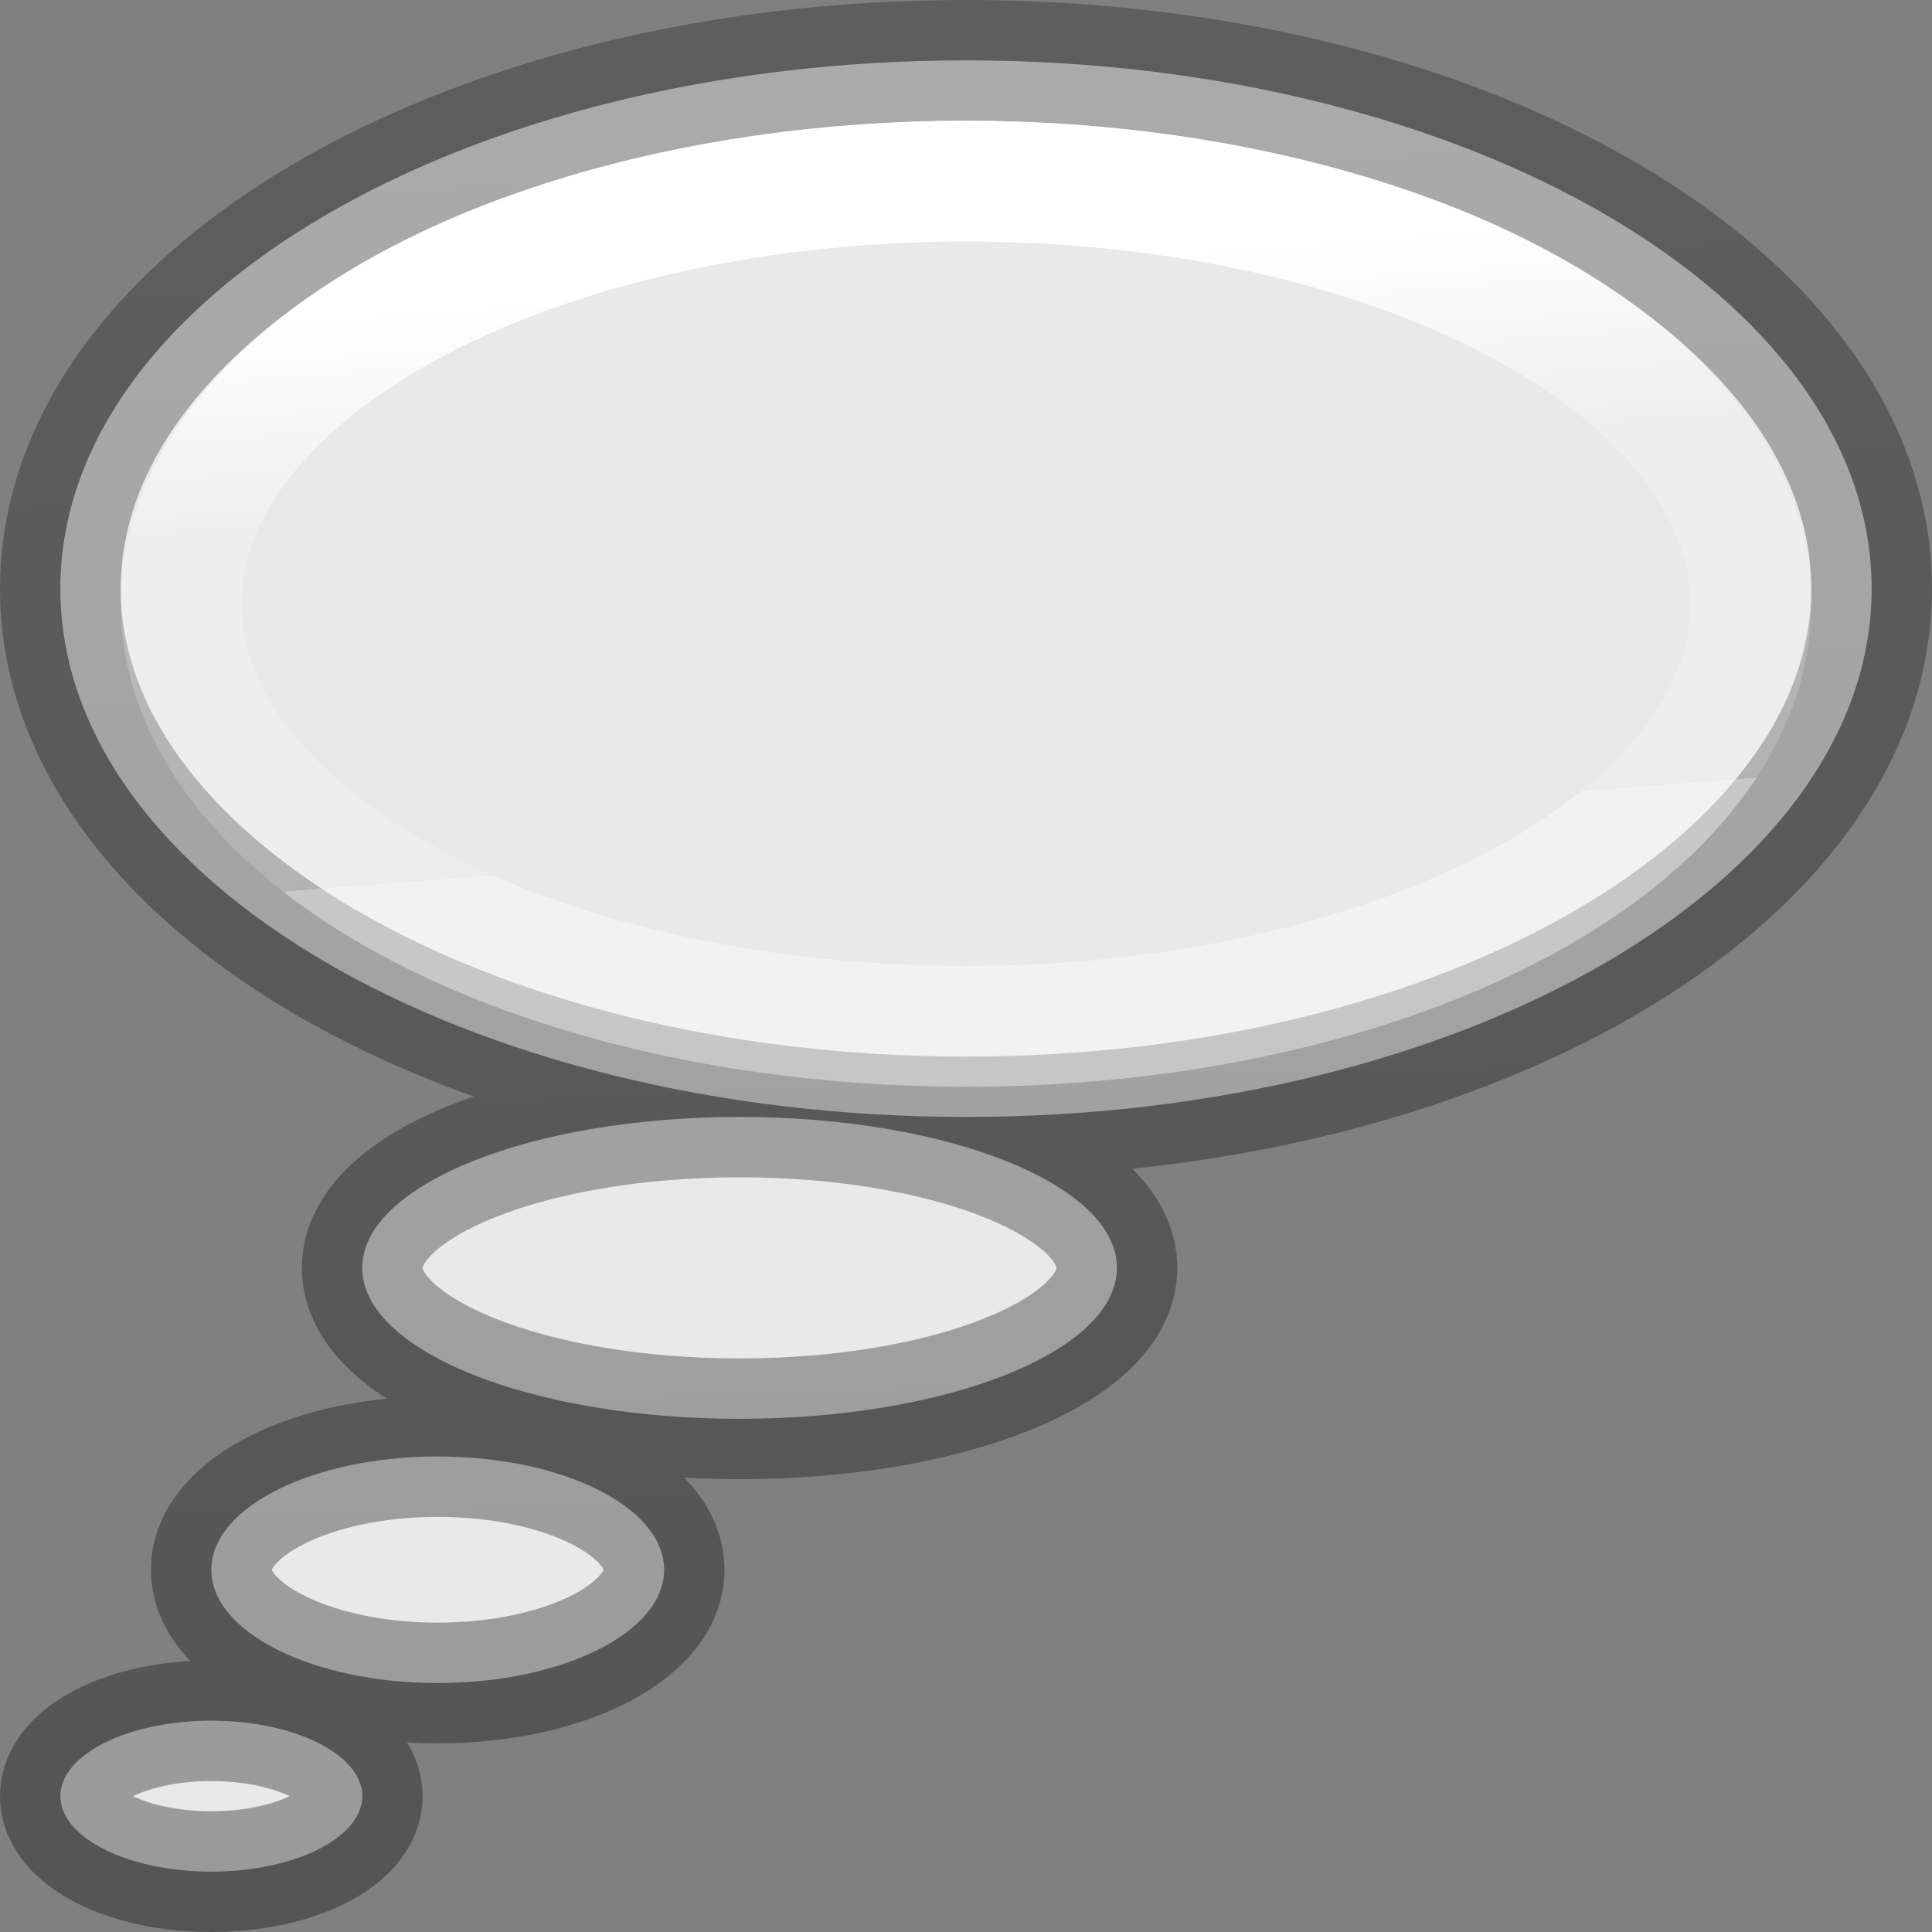
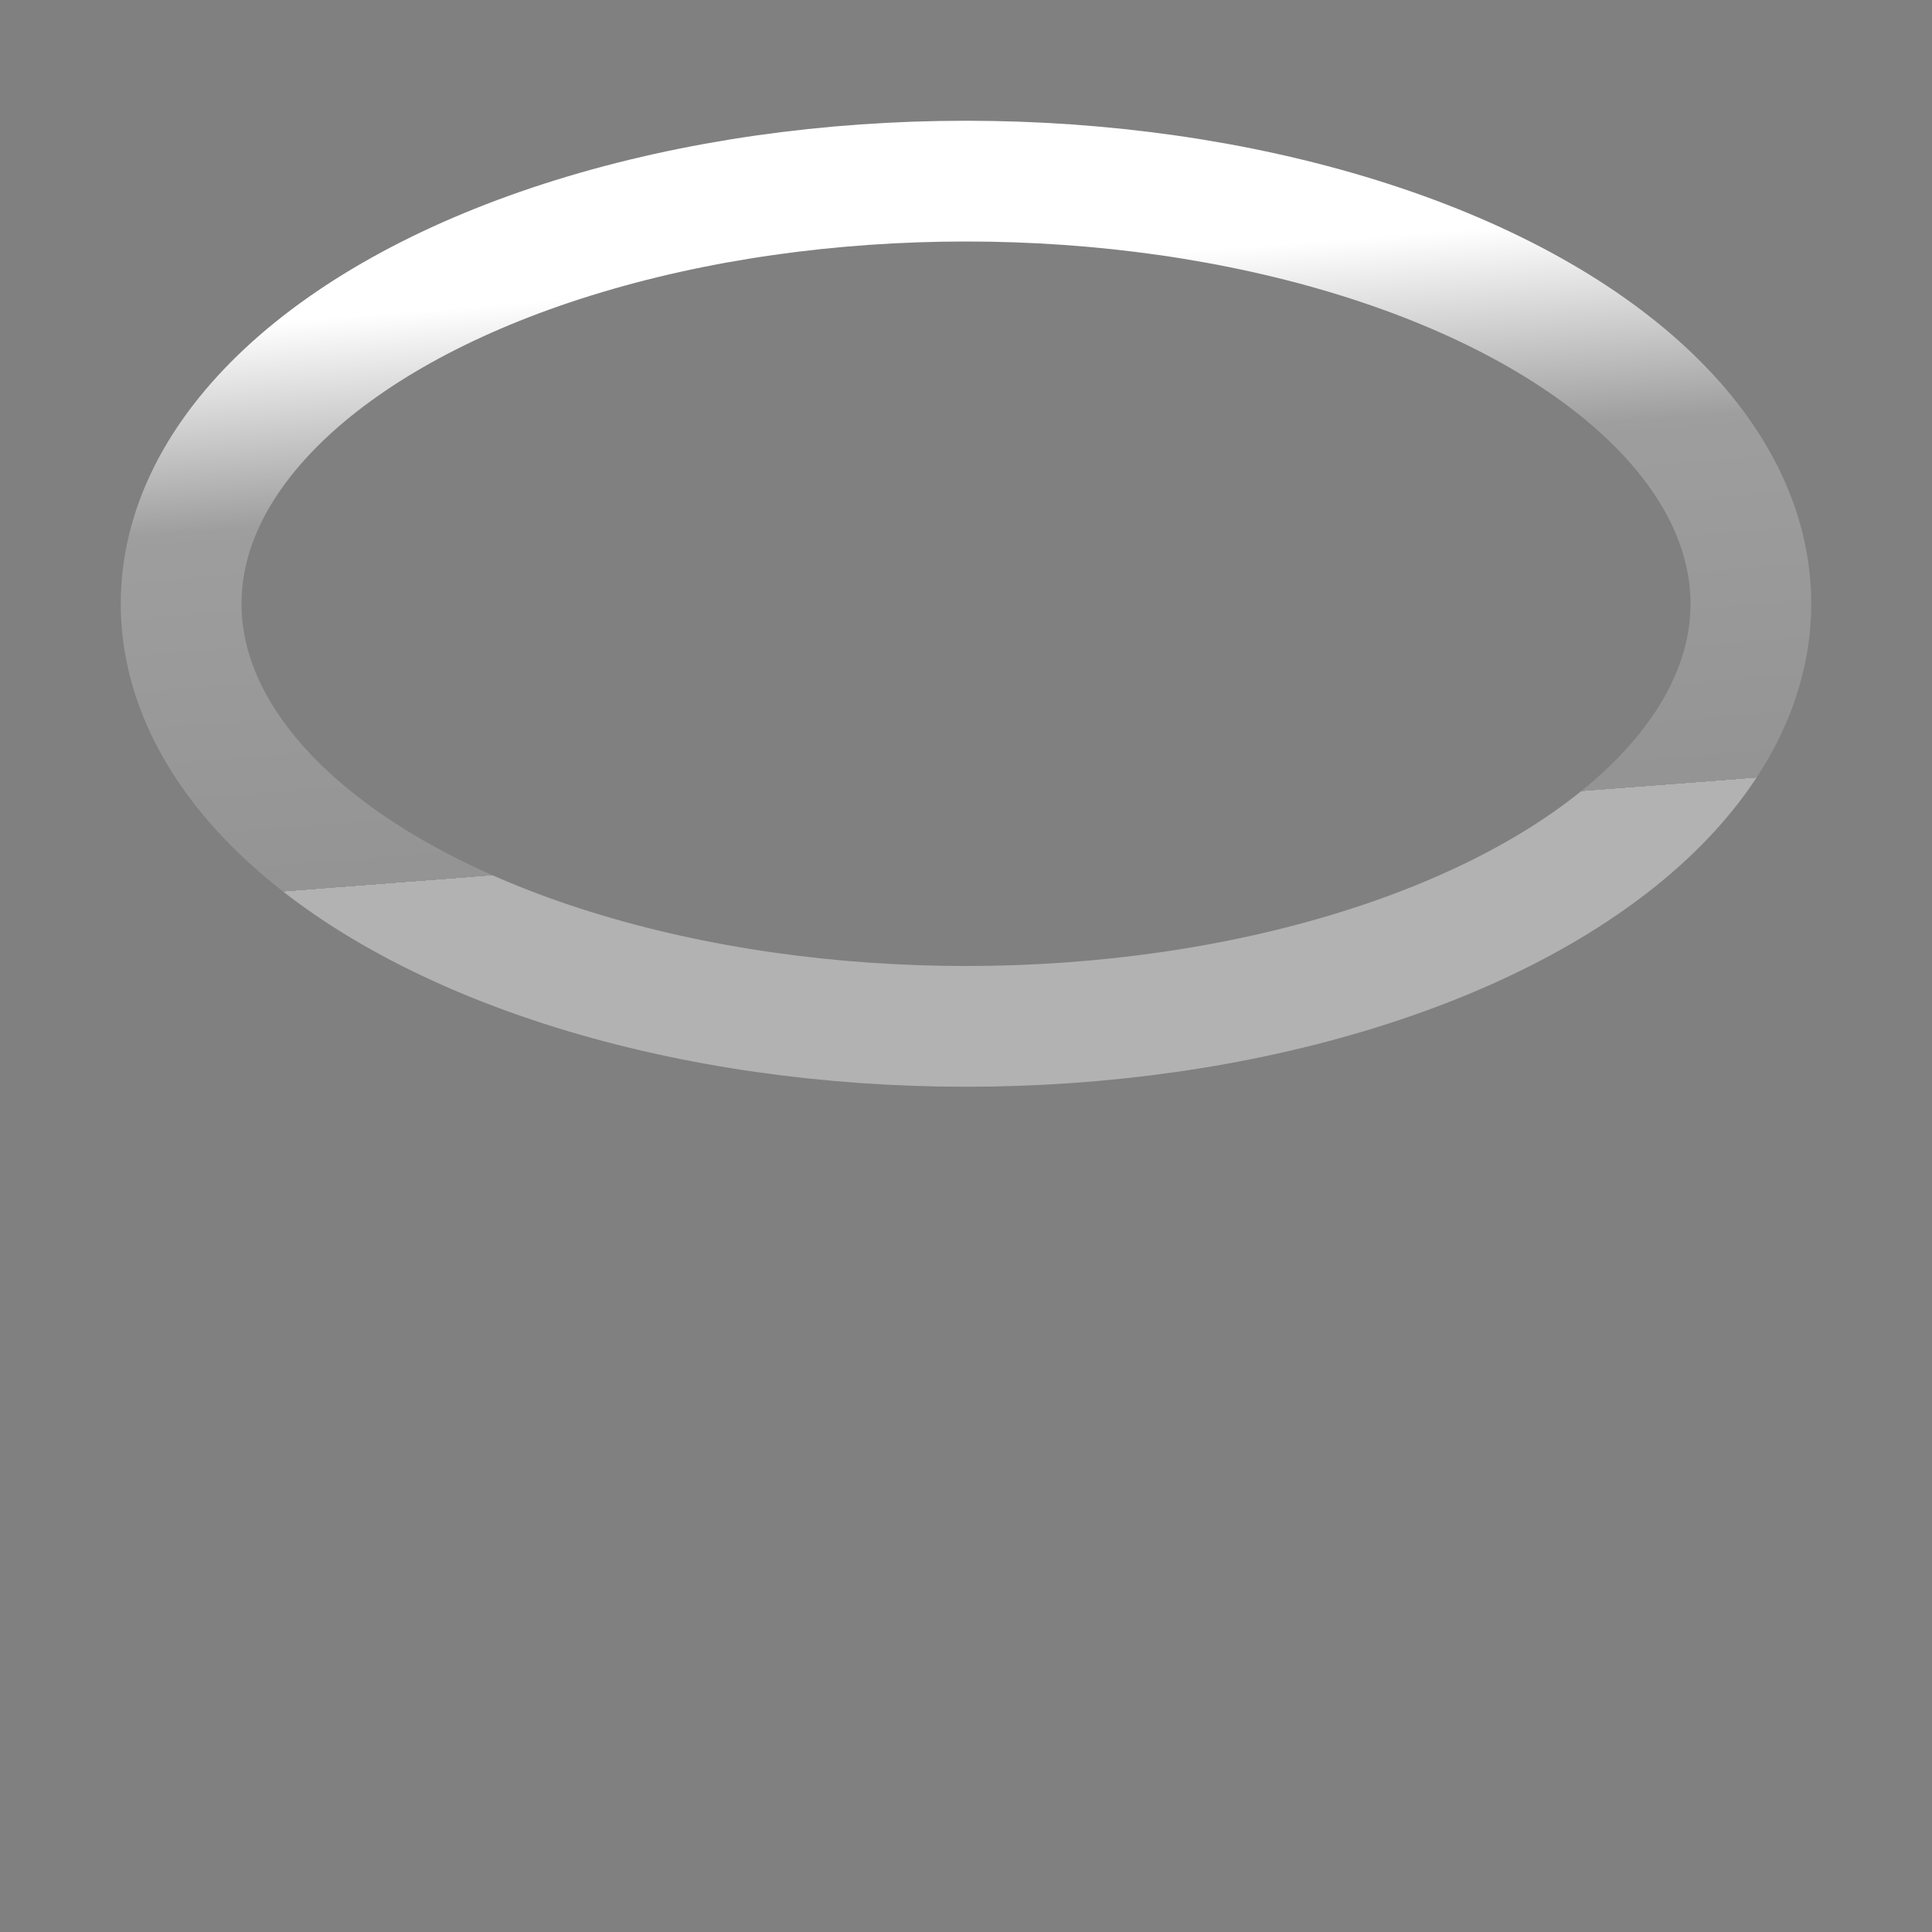
<svg xmlns="http://www.w3.org/2000/svg" viewBox="0 0 16 16">
  <rect x="0" y="0" width="16" height="16" fill="#808080" stroke="none" />
  <linearGradient id="a" gradientTransform="matrix(.254 0 0 .305 -2.973 -3.804)" gradientUnits="userSpaceOnUse" x1="18.131" x2="16.271" y1="65.215" y2="-.136">
    <stop offset="0" stop-opacity=".34" />
    <stop offset="1" stop-opacity=".247" />
  </linearGradient>
  <linearGradient id="b" gradientTransform="matrix(.243 0 0 .351 -19.94 -3.551)" gradientUnits="userSpaceOnUse" x1="113.113" x2="113.832" y1="16.536" y2="29.97">
    <stop offset="0" stop-color="#fff" />
    <stop offset=".36" stop-color="#fff" stop-opacity=".235" />
    <stop offset="1" stop-color="#fff" stop-opacity=".157" />
    <stop offset="1" stop-color="#fff" stop-opacity=".392" />
  </linearGradient>

- /&amp;amp;gt;<path d="m8 .5c-4.142 0-7.5 1.959-7.5 4.375s3.358 4.375 7.5 4.375 7.5-1.959 7.5-4.375-3.358-4.375-7.5-4.375zm-1.875 8.75c-1.726 0-3.125.56-3.125 1.25 0 .69 1.399 1.25 3.125 1.25s3.125-.56 3.125-1.25c0-.69-1.399-1.25-3.125-1.25zm-2.5 2.812c-1.036 0-1.875.42-1.875.938 0 .518.839.938 1.875.938s1.875-.42 1.875-.938c0-.518-.839-.938-1.875-.938zm-1.875 2.188c-.69 0-1.25.28-1.25.625s.56.625 1.25.625 1.25-.28 1.25-.625-.56-.625-1.25-.625z" fill="#e9e9e9" stroke="url(#a)" />
-   <ellipse cx="8" cy="5" fill="none" rx="6.5" ry="3.5" stroke="url(#b)" stroke-linejoin="round" stroke-miterlimit="0" />
+ /&amp;amp;gt;<ellipse cx="8" cy="5" fill="none" rx="6.5" ry="3.5" stroke="url(#b)" stroke-linejoin="round" stroke-miterlimit="0" />
</svg>